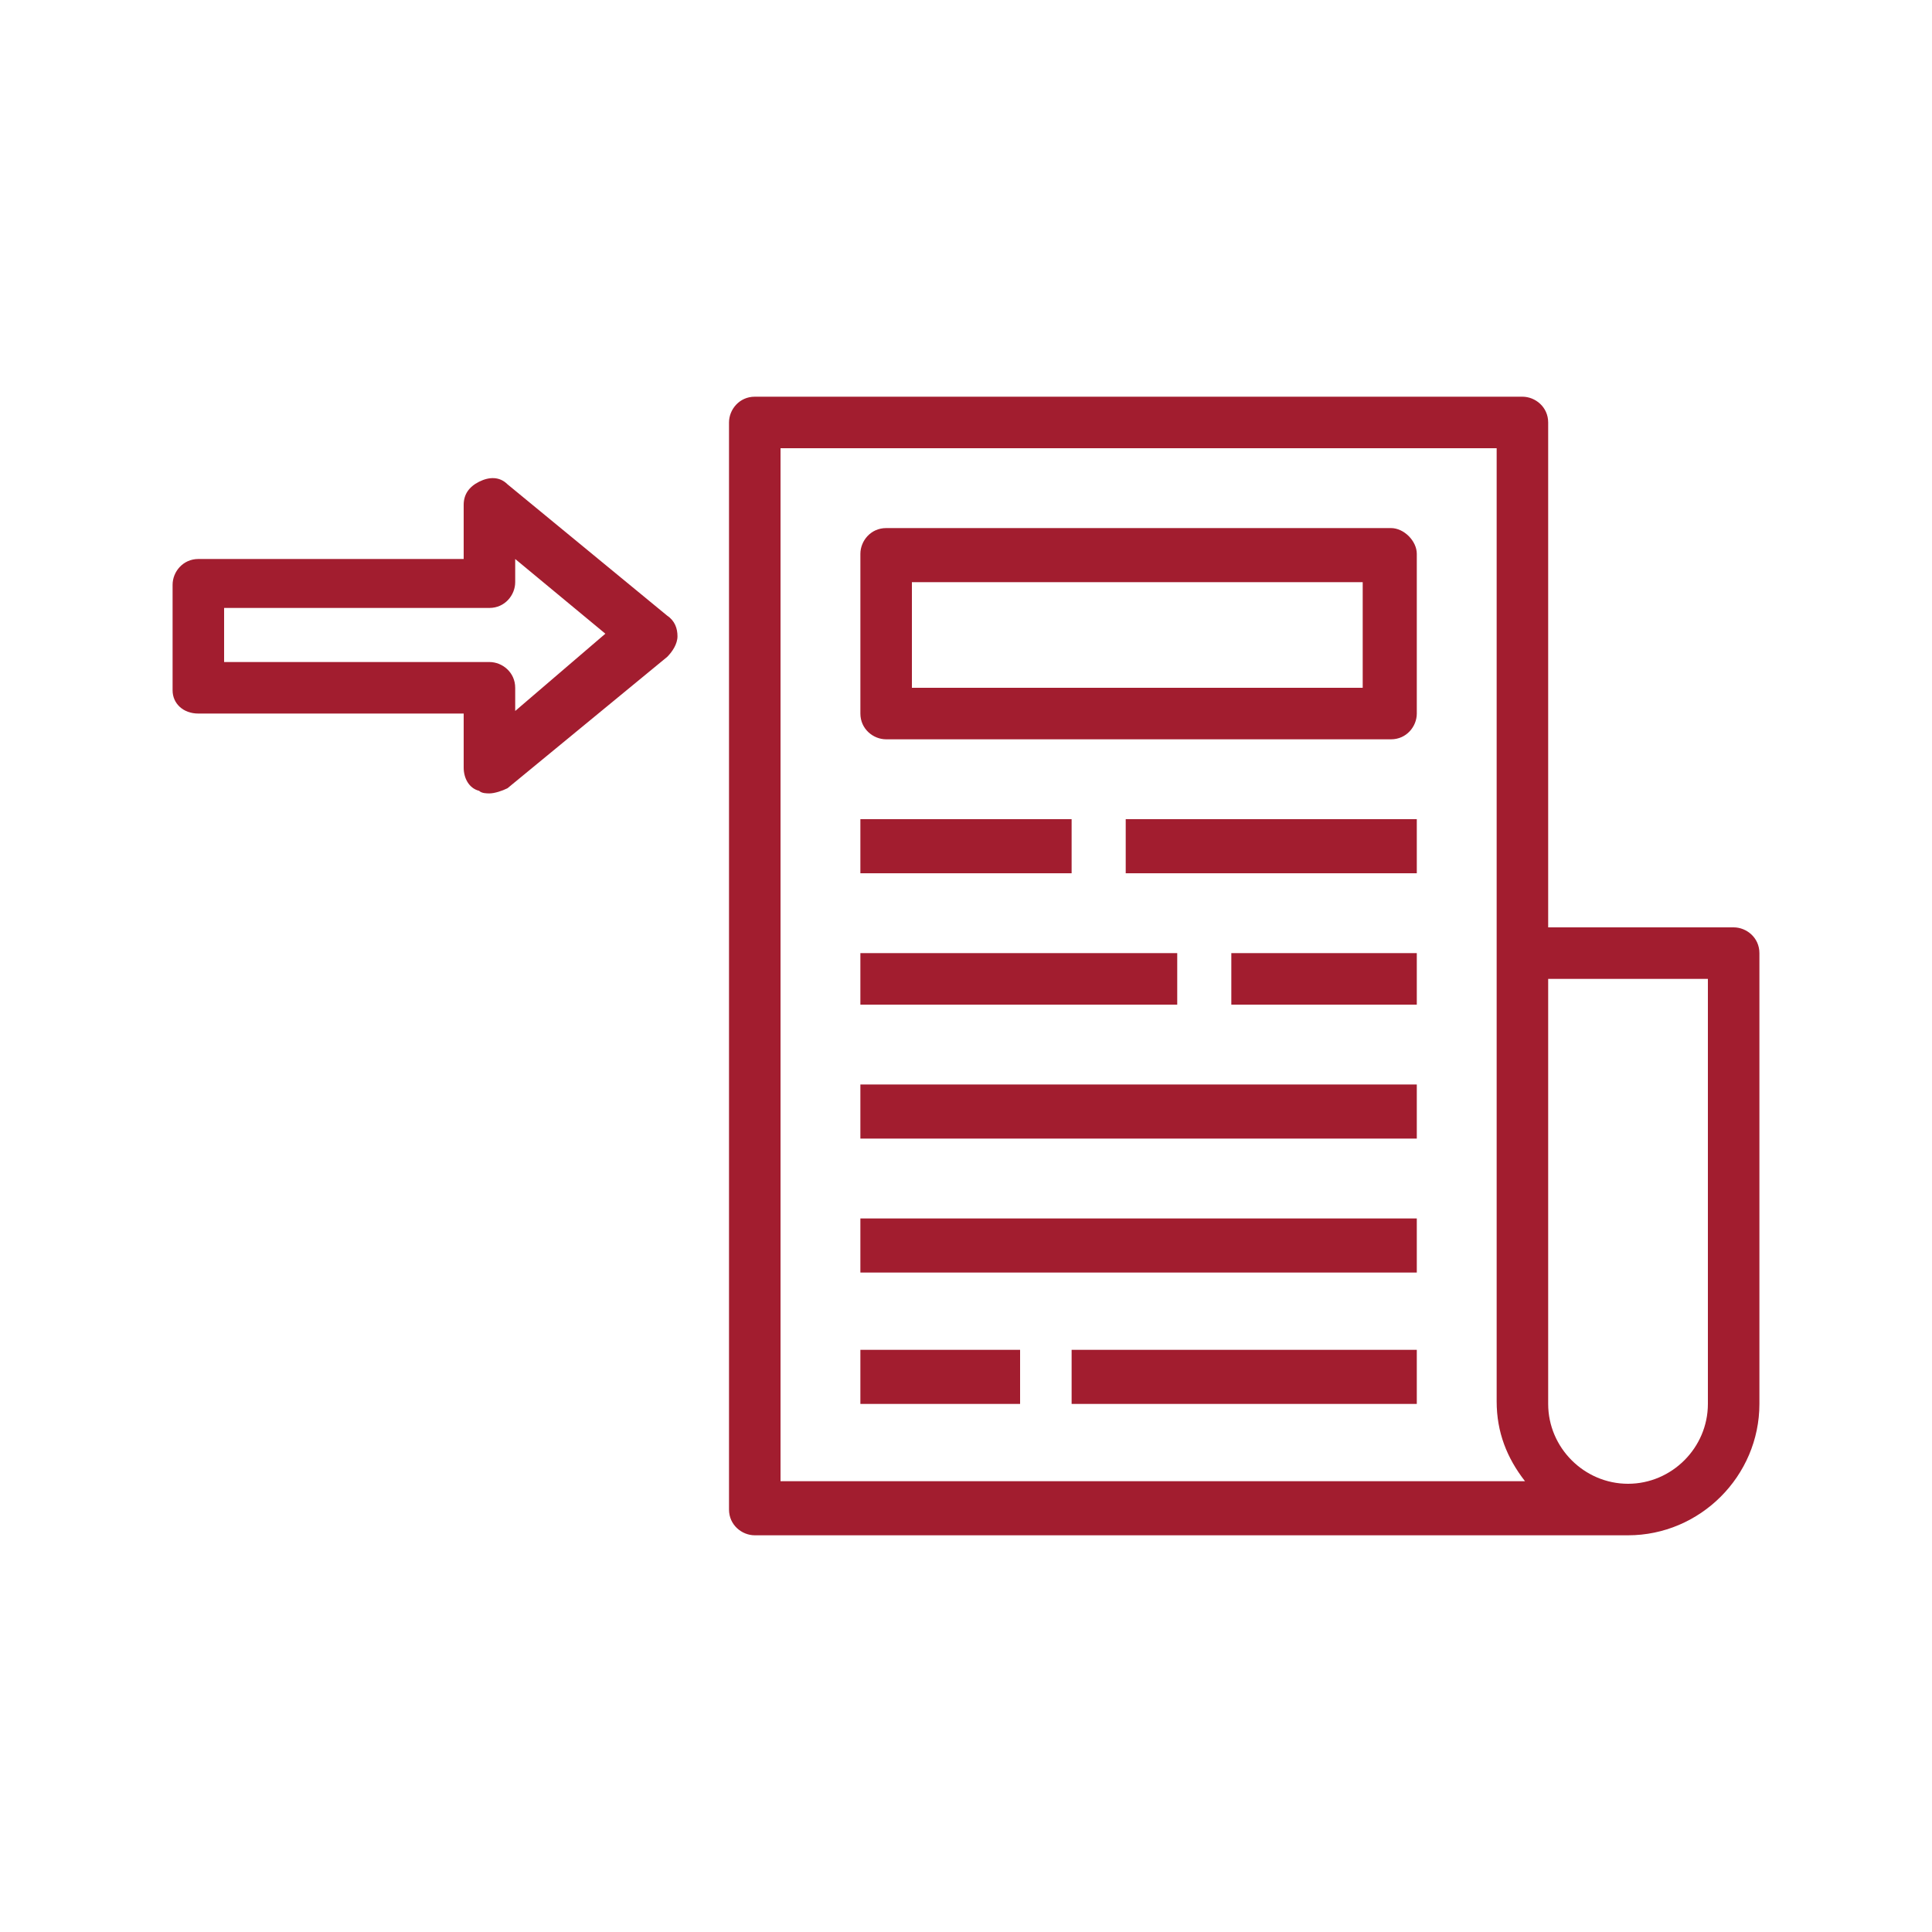
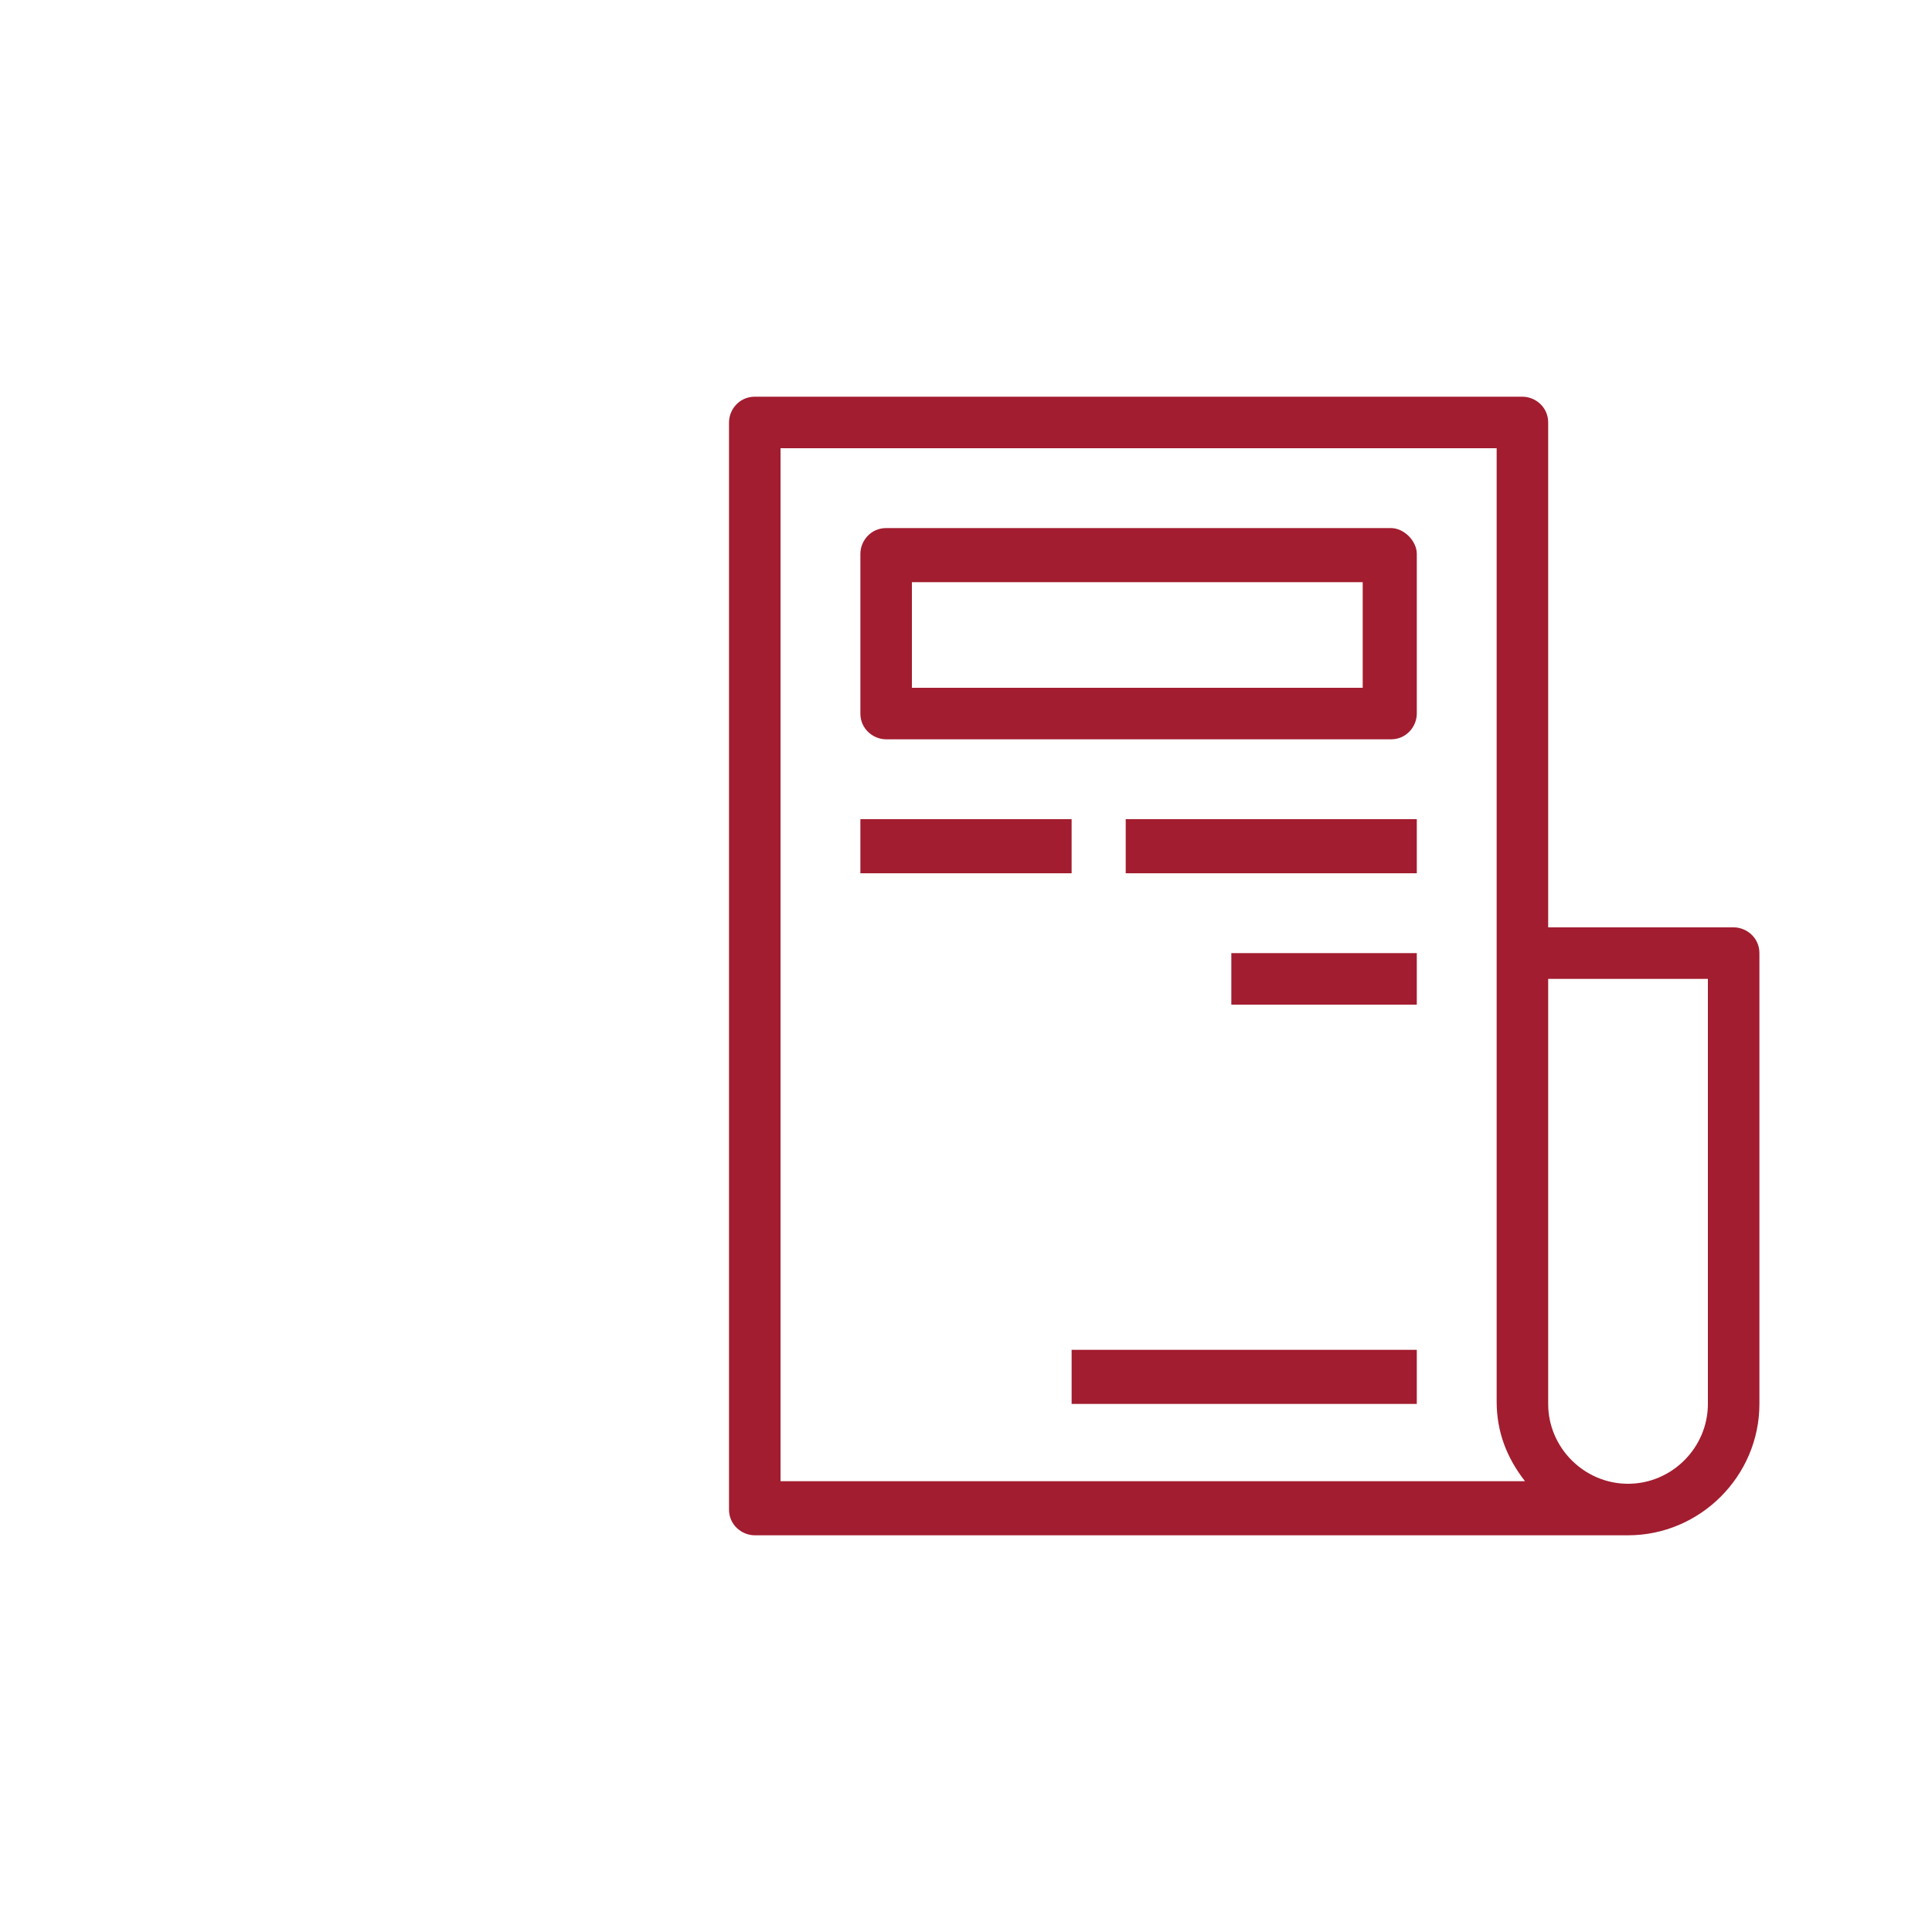
<svg xmlns="http://www.w3.org/2000/svg" version="1.1" id="Layer_1" x="0px" y="0px" width="75px" height="75px" viewBox="0 0 75 75" style="enable-background:new 0 0 75 75;" xml:space="preserve">
  <style type="text/css">
	.st0{fill:#A21D2F;}
	.st1{fill:#A21D2F;stroke:#A31D30;stroke-width:0.5;stroke-miterlimit:10;}
</style>
  <g>
    <g>
      <path class="st0" d="M68.3,54.5V37c0-0.6-0.5-1-1-1h-7.2V16.4c0-0.6-0.5-1-1-1H29.3c-0.6,0-1,0.5-1,1v42.2c0,0.6,0.5,1,1,1h33.9    C66,59.6,68.3,57.3,68.3,54.5z M30.3,57.6V17.4h27.8v37c0,1.2,0.4,2.2,1.1,3.1H30.3z M60.1,54.5V38h6.2v16.5    c0,1.7-1.4,3.1-3.1,3.1C61.5,57.6,60.1,56.2,60.1,54.5z" />
      <path class="st0" d="M43.7,31.8H55v2.1H43.7V31.8z" />
      <path class="st0" d="M47.8,37H55V39h-7.2V37z" />
-       <path class="st0" d="M33.4,47.3H55v2.1H33.4V47.3z" />
-       <path class="st0" d="M33.4,52.4h6.2v2.1h-6.2V52.4z" />
      <path class="st0" d="M41.6,52.4H55v2.1H41.6V52.4z" />
-       <path class="st0" d="M33.4,42.1H55v2.1H33.4V42.1z" />
      <path class="st0" d="M33.4,31.8h8.2v2.1h-8.2V31.8z" />
-       <path class="st0" d="M33.4,37h12.3V39H33.4V37z" />
      <path class="st0" d="M54,20.5H34.4c-0.6,0-1,0.5-1,1v6.2c0,0.6,0.5,1,1,1H54c0.6,0,1-0.5,1-1v-6.2C55,21,54.5,20.5,54,20.5z     M52.9,26.7H35.4v-4.1h17.5V26.7z" />
-       <path class="st0" d="M7.7,27.7H18v2.1c0,0.4,0.2,0.8,0.6,0.9c0.1,0.1,0.3,0.1,0.4,0.1c0.2,0,0.5-0.1,0.7-0.2l6.2-5.1    c0.2-0.2,0.4-0.5,0.4-0.8s-0.1-0.6-0.4-0.8l-6.2-5.1c-0.3-0.3-0.7-0.3-1.1-0.1c-0.4,0.2-0.6,0.5-0.6,0.9v2.1H7.7c-0.6,0-1,0.5-1,1    v4.1C6.7,27.3,7.1,27.7,7.7,27.7L7.7,27.7z M8.7,23.6H19c0.6,0,1-0.5,1-1v-0.9l3.5,2.9L20,27.6v-0.9c0-0.6-0.5-1-1-1H8.7V23.6z" />
    </g>
  </g>
</svg>